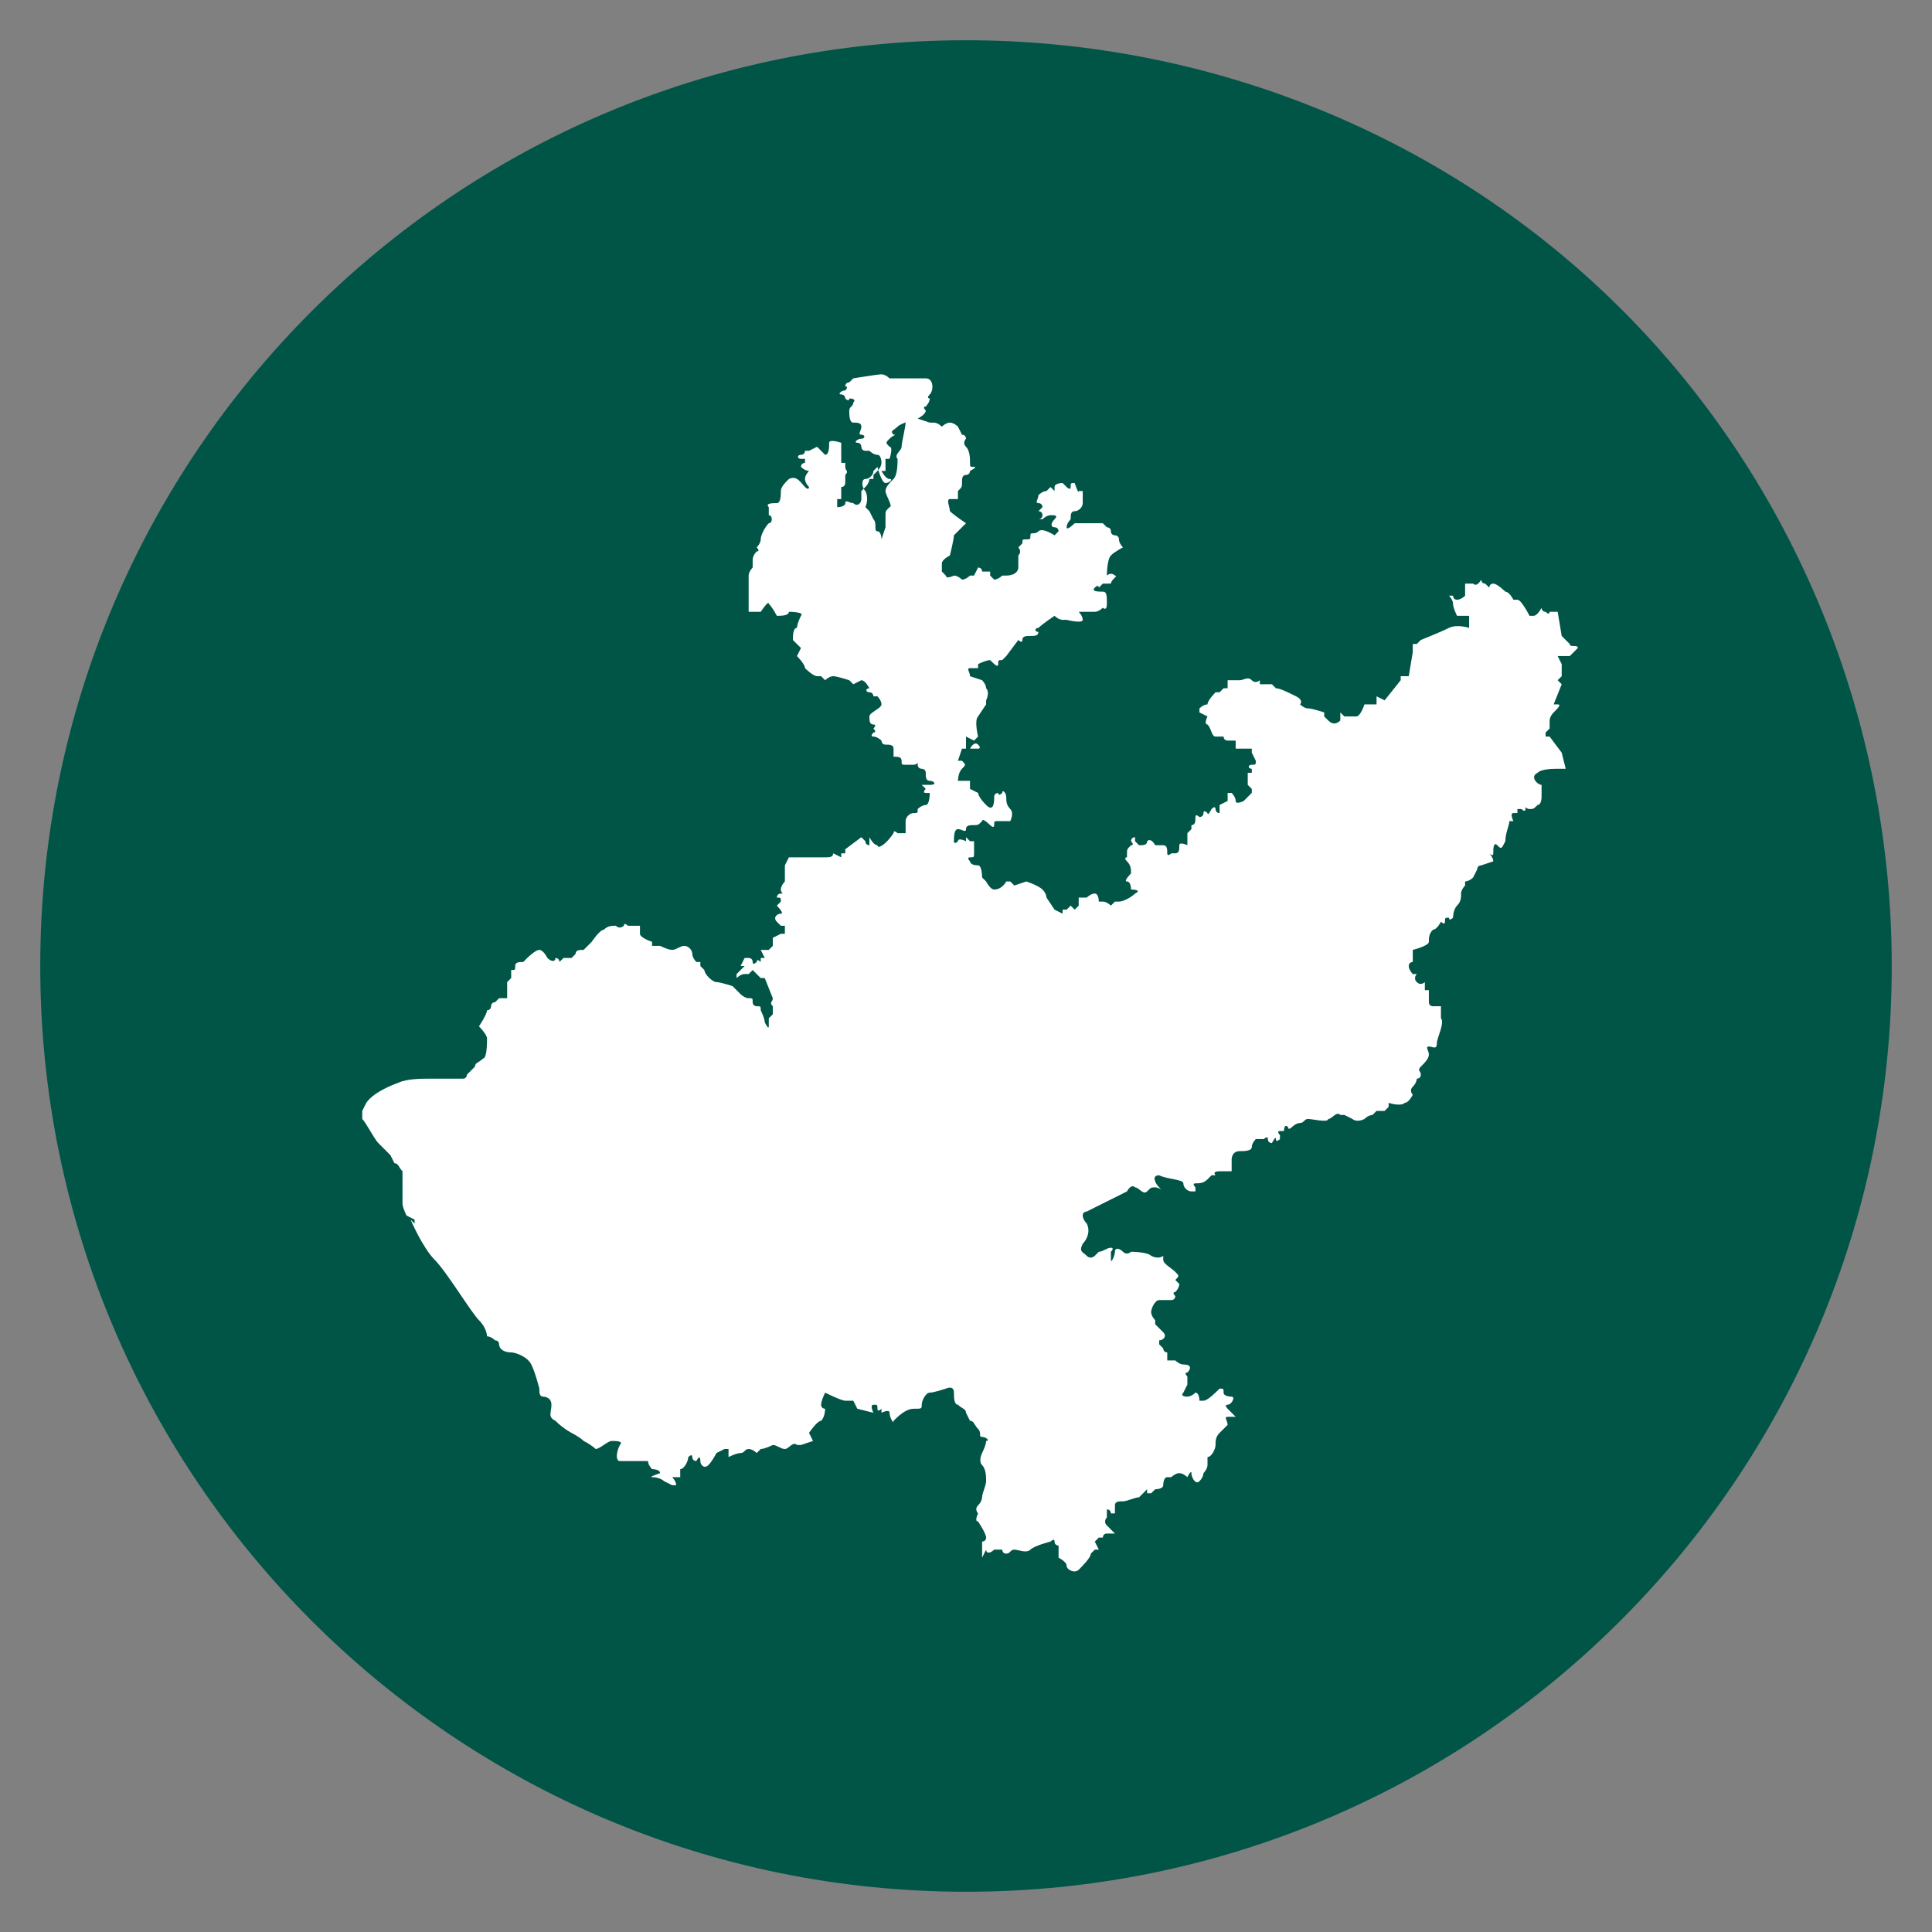
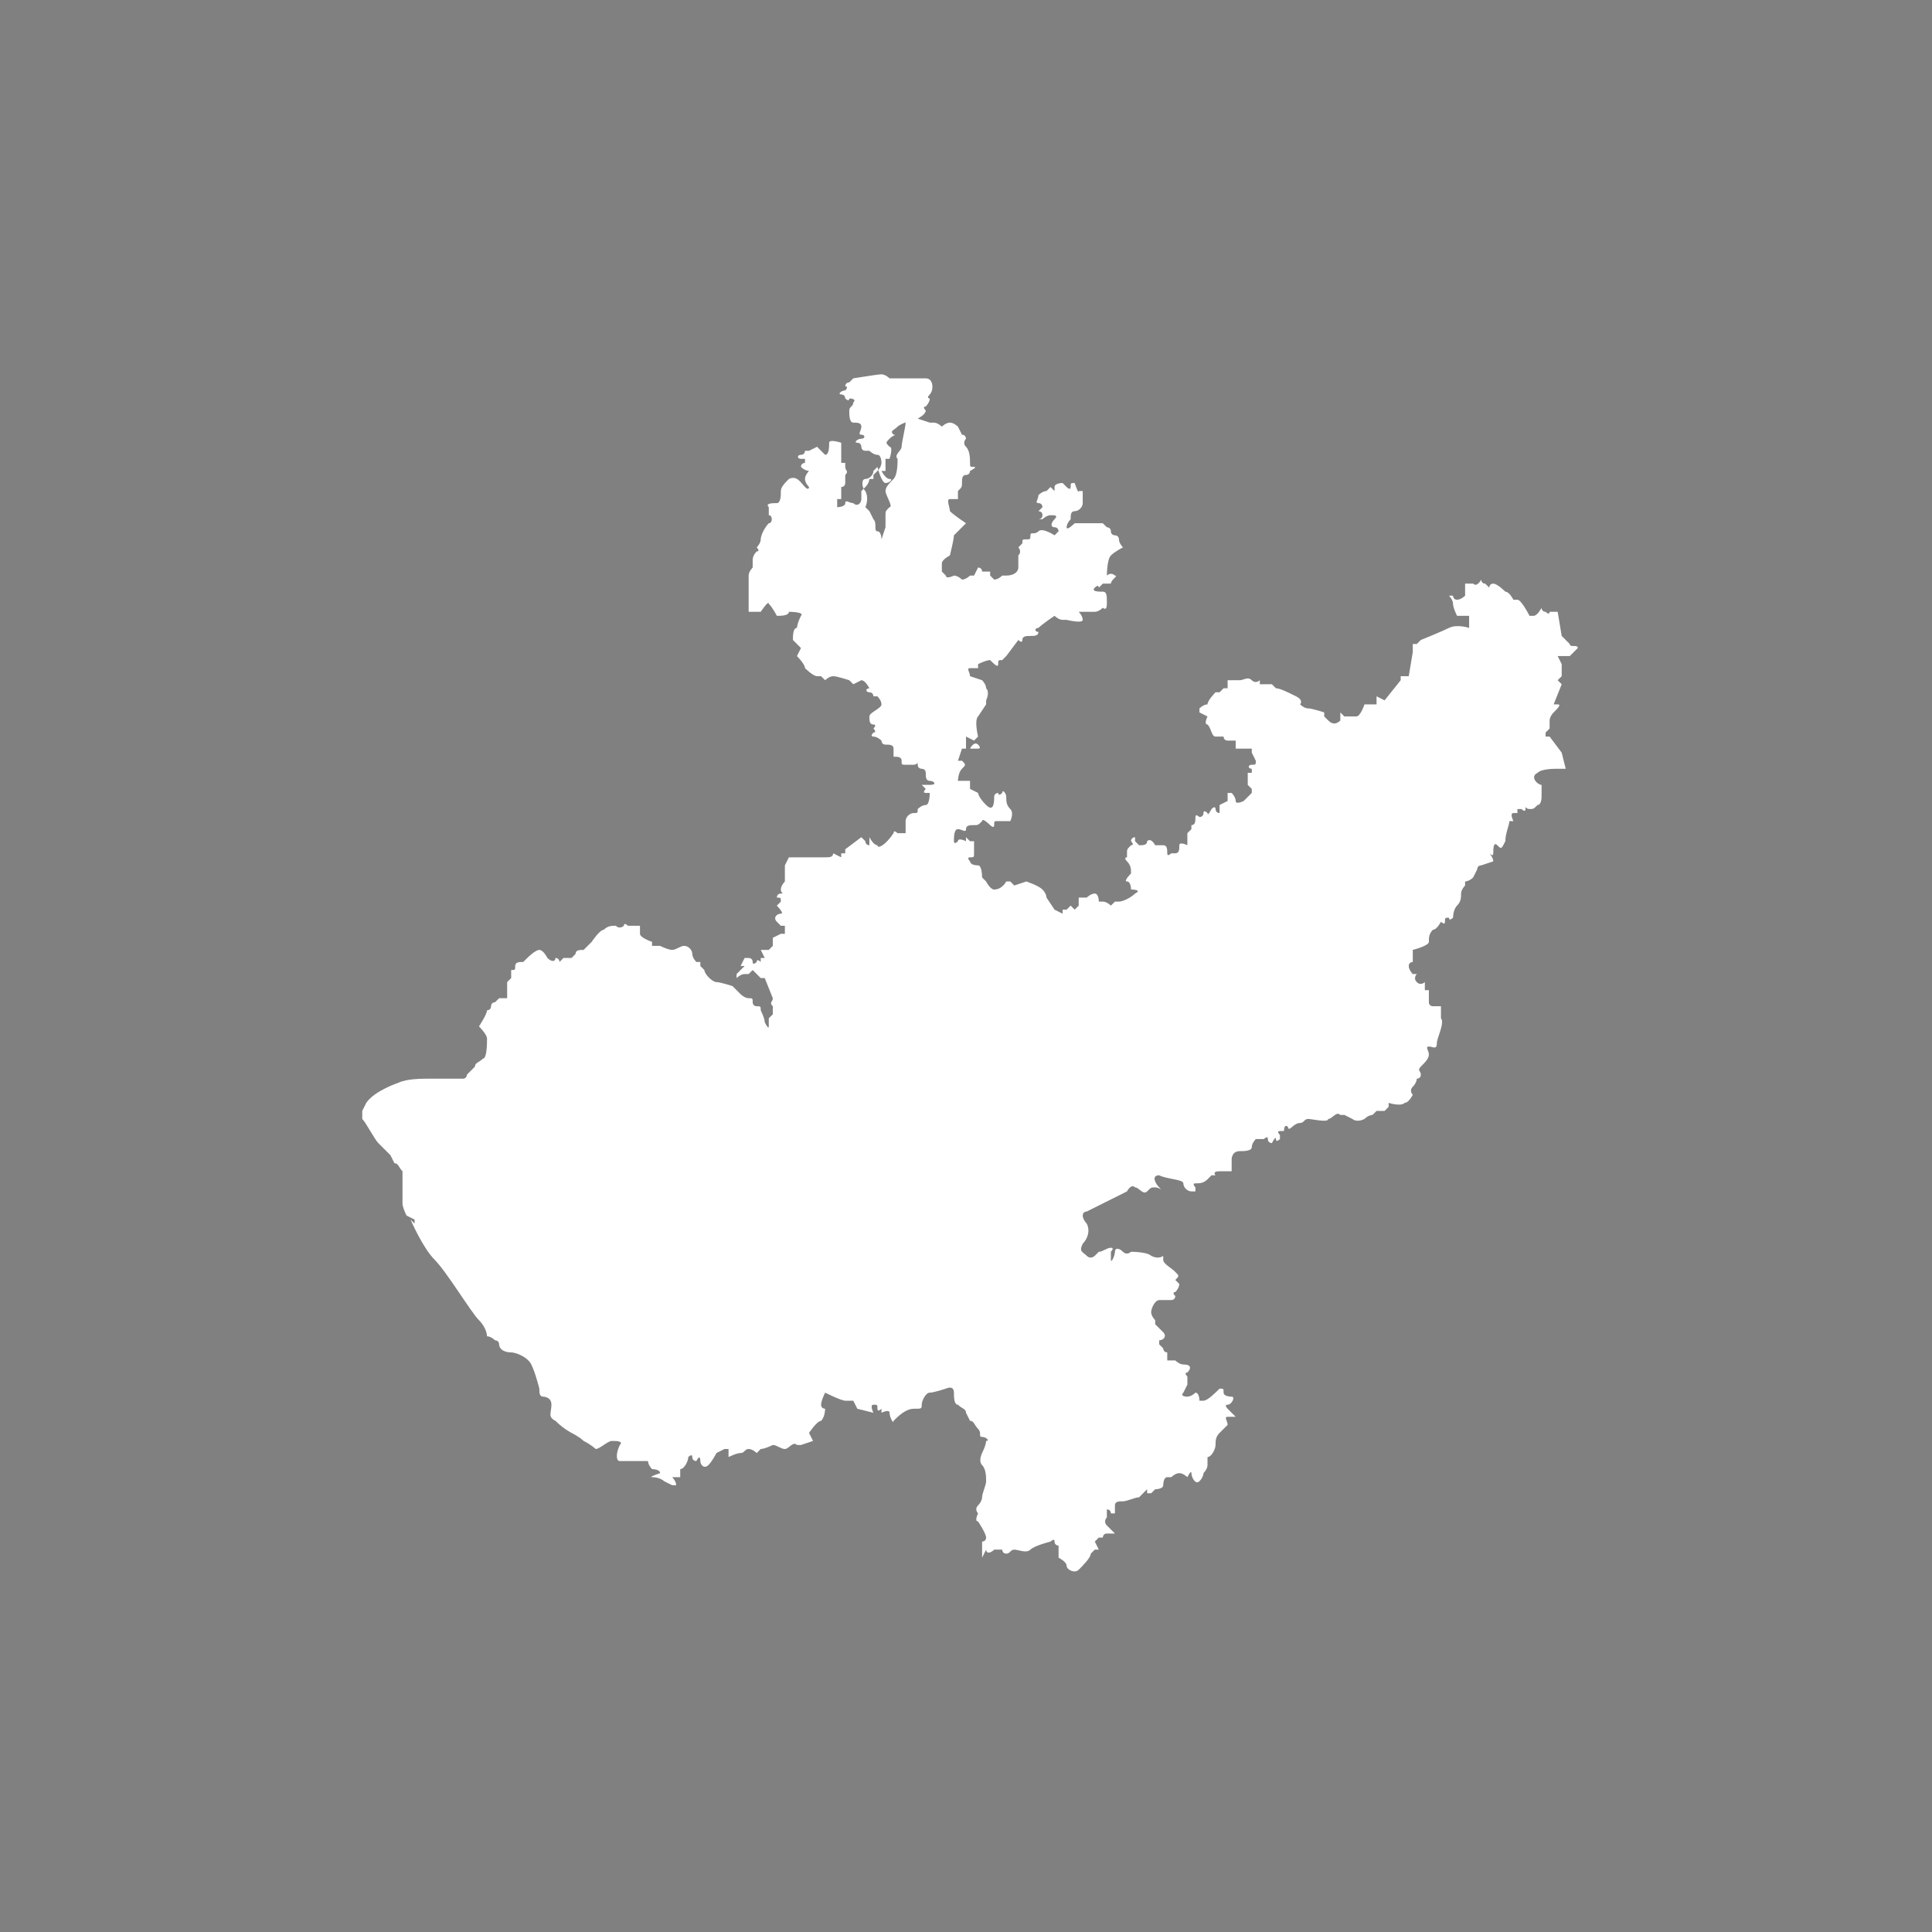
<svg xmlns="http://www.w3.org/2000/svg" width="48" height="48" viewBox="0 0 48 48" fill="none">
  <rect x="0" y="0" width="48" height="48" fill="#808080" stroke="none" />
-   <path fill-rule="evenodd" clip-rule="evenodd" d="M47 24C47 36.7 36.7 47 24 47C11.3 47 1 36.7 1 24C1 11.3 11.3 1 24 1C30.1 1 36 3.4 40.3 7.7C44.6 12 47 17.9 47 24Z" fill="#005547" />
  <path d="M18.2 24.5C18.2 24.5 17.9 24.4 17.8 24.4C17.7 24.4 17.5 24.2 17.5 24.1L17.4 24V23.9H17.3C17.3 23.9 17.2 23.8 17.2 23.7C17.2 23.6 17.1 23.5 17 23.5C16.9 23.5 16.8 23.6 16.7 23.6C16.6 23.6 16.4 23.5 16.4 23.5H16.2V23.4C16.2 23.4 15.9 23.3 15.9 23.2C15.9 23.1 15.9 23 15.9 23H15.7H15.6C15.6 23 15.5 22.9 15.5 23C15.5 23 15.4 23.1 15.3 23C15.2 23 15.1 23 15 23.1C14.9 23.1 14.7 23.4 14.7 23.4L14.6 23.5L14.5 23.6C14.4 23.6 14.3 23.6 14.3 23.7L14.2 23.8H14.1H14L13.9 23.9C13.9 23.9 13.9 23.8 13.8 23.8C13.8 23.9 13.7 23.9 13.6 23.8C13.6 23.8 13.5 23.6 13.4 23.6C13.3 23.6 13.1 23.8 13.1 23.8L13 23.9C12.9 23.9 12.8 23.9 12.8 24C12.8 24.1 12.8 24.1 12.7 24.1V24.3L12.6 24.4V24.6C12.6 24.6 12.6 24.7 12.6 24.8H12.4L12.3 24.9C12.2 24.9 12.2 25 12.2 25C12.2 25 12.2 25.1 12.1 25.1C12.1 25.2 11.9 25.5 11.9 25.5C11.9 25.5 12.1 25.7 12.1 25.8C12.1 25.9 12.1 26.3 12 26.3C11.9 26.4 11.8 26.4 11.8 26.5L11.7 26.6L11.6 26.7C11.6 26.7 11.6 26.8 11.5 26.8H10.8C10.8 26.8 10.7 26.8 10.6 26.8C10.5 26.8 10.1 26.8 9.9 26.9C9.9 26.9 9.3 27.1 9.1 27.4L9 27.6C9 27.6 9 27.7 9 27.8C9.1 27.9 9.3 28.3 9.4 28.4C9.5 28.5 9.7 28.7 9.7 28.7L9.8 28.9C9.9 28.9 9.9 29 10 29.1C10 29.2 10 29.8 10 29.9C10 30 10.1 30.2 10.1 30.2L10.3 30.3C10.3 30.4 10.3 30.4 10.3 30.4L10.2 30.3C10.2 30.3 10.5 31 10.8 31.3C11.1 31.6 11.7 32.6 11.9 32.8C12.1 33 12.1 33.2 12.1 33.2C12.2 33.2 12.3 33.3 12.3 33.3C12.3 33.3 12.4 33.3 12.4 33.4C12.4 33.5 12.5 33.6 12.7 33.6C12.8 33.6 13.1 33.7 13.2 33.9C13.3 34.1 13.4 34.5 13.4 34.5C13.4 34.6 13.4 34.7 13.5 34.7C13.5 34.7 13.7 34.7 13.7 34.9C13.7 35.1 13.6 35.2 13.8 35.3C14 35.5 14.2 35.6 14.2 35.6C14.2 35.6 14.4 35.7 14.5 35.8C14.7 35.9 14.8 36 14.8 36C14.9 36 15.1 35.8 15.2 35.8C15.3 35.8 15.5 35.8 15.4 35.9C15.3 36.1 15.3 36.3 15.4 36.3C15.5 36.3 15.6 36.3 15.6 36.3C15.6 36.3 15.8 36.3 15.9 36.3C15.9 36.3 16 36.3 16.1 36.3C16.1 36.4 16.2 36.5 16.2 36.5C16.2 36.5 16.4 36.5 16.4 36.6C16.4 36.6 16.1 36.7 16.2 36.7C16.4 36.7 16.5 36.8 16.5 36.8L16.7 36.9C16.7 36.9 16.9 36.9 16.8 36.9C16.8 36.8 16.7 36.7 16.7 36.7C16.8 36.7 16.9 36.7 16.9 36.7C16.9 36.6 16.9 36.5 16.9 36.5C17 36.5 17.1 36.3 17.1 36.2C17.1 36.2 17.2 36.1 17.2 36.2C17.2 36.3 17.3 36.3 17.3 36.3C17.3 36.3 17.4 36.1 17.4 36.3C17.4 36.4 17.5 36.5 17.6 36.4C17.7 36.3 17.8 36.1 17.8 36.1L18 36H18.1V36.2C18.1 36.2 18.3 36.1 18.4 36.1C18.5 36.1 18.5 36 18.6 36C18.7 36 18.8 36.1 18.8 36.1L18.9 36C19 36 19.2 35.9 19.2 35.9C19.3 35.9 19.4 36 19.5 36C19.6 36 19.7 35.8 19.8 35.9C19.9 35.9 19.9 35.9 19.9 35.9L20.2 35.8L20.1 35.6C20.1 35.6 20.3 35.3 20.4 35.3C20.5 35.2 20.5 35 20.5 35C20.5 35 20.4 35 20.4 34.9C20.4 34.8 20.5 34.6 20.5 34.6C20.5 34.6 20.9 34.8 21 34.8C21.1 34.8 21.2 34.8 21.2 34.8L21.3 35L21.7 35.1C21.7 35.1 21.6 34.9 21.7 34.9C21.8 34.9 21.8 34.9 21.8 35C21.8 35.1 21.9 35 21.9 35V35.1C21.9 35.1 22.1 35 22.1 35.1C22.1 35.2 22.2 35.4 22.2 35.3C22.3 35.2 22.5 35 22.7 35C22.9 35 22.9 35 22.9 34.9C22.9 34.8 23 34.6 23.1 34.6C23.2 34.6 23.5 34.5 23.5 34.5C23.5 34.5 23.7 34.4 23.7 34.6C23.7 34.7 23.7 34.9 23.8 34.9C23.9 35 24 35 24 35.1L24.1 35.3C24.2 35.3 24.2 35.4 24.3 35.5C24.4 35.6 24.3 35.7 24.4 35.7C24.5 35.7 24.6 35.8 24.5 35.8C24.5 35.9 24.4 36.1 24.4 36.1C24.4 36.1 24.3 36.3 24.4 36.4C24.5 36.5 24.5 36.7 24.5 36.8C24.5 36.9 24.4 37.1 24.4 37.2C24.4 37.2 24.4 37.3 24.3 37.4C24.2 37.5 24.3 37.6 24.3 37.6C24.3 37.6 24.2 37.8 24.3 37.8C24.3 37.8 24.5 38.1 24.5 38.2C24.5 38.3 24.4 38.3 24.4 38.3V38.7L24.5 38.5C24.5 38.6 24.6 38.6 24.7 38.5H24.9C24.9 38.5 24.9 38.6 25 38.6C25.1 38.6 25.1 38.5 25.2 38.5C25.3 38.5 25.5 38.6 25.6 38.5C25.7 38.4 26.1 38.3 26.1 38.3C26.1 38.3 26.2 38.2 26.2 38.3C26.2 38.4 26.3 38.4 26.3 38.4V38.7C26.3 38.7 26.5 38.8 26.5 38.9C26.5 39 26.7 39.1 26.8 39C26.9 38.9 27.1 38.7 27.1 38.6L27.2 38.5C27.3 38.5 27.3 38.5 27.3 38.5L27.2 38.3L27.3 38.2H27.4C27.4 38.2 27.4 38.1 27.5 38.1C27.6 38.1 27.7 38.1 27.7 38.1C27.7 38.1 27.6 38 27.5 37.9C27.4 37.8 27.5 37.7 27.5 37.7V37.5C27.6 37.5 27.6 37.6 27.6 37.6H27.7V37.4C27.7 37.3 27.8 37.3 27.9 37.3C28 37.3 28.2 37.2 28.3 37.2L28.4 37.1L28.5 37C28.5 37.1 28.5 37.1 28.5 37.1H28.6L28.7 37C28.7 37 28.9 37 28.9 36.9C28.9 36.9 28.9 36.7 29 36.7H29.1C29.1 36.7 29.2 36.6 29.3 36.6C29.4 36.6 29.5 36.7 29.5 36.7C29.5 36.7 29.6 36.5 29.6 36.6C29.6 36.7 29.7 36.9 29.8 36.8C29.9 36.7 29.9 36.6 29.9 36.6C29.9 36.6 30 36.5 30 36.4V36.2C30.1 36.2 30.2 36 30.2 35.9C30.2 35.8 30.2 35.7 30.3 35.6C30.4 35.5 30.5 35.4 30.5 35.4C30.5 35.3 30.4 35.2 30.5 35.2C30.6 35.2 30.7 35.2 30.7 35.2L30.5 35C30.5 35 30.4 34.9 30.5 34.9C30.6 34.9 30.7 34.7 30.6 34.7C30.6 34.7 30.4 34.7 30.4 34.6C30.4 34.5 30.4 34.5 30.3 34.5C30.2 34.6 30 34.8 29.9 34.8C29.8 34.8 29.8 34.8 29.8 34.8C29.8 34.8 29.8 34.6 29.7 34.6C29.6 34.7 29.5 34.7 29.5 34.7C29.5 34.7 29.3 34.7 29.4 34.6C29.5 34.4 29.5 34.4 29.5 34.4V34.3V34.2C29.5 34.2 29.4 34.1 29.5 34.1C29.6 34 29.6 33.9 29.4 33.9C29.3 33.9 29.2 33.8 29.2 33.8H29C29 33.8 29 33.7 29 33.6C28.9 33.6 28.9 33.5 28.9 33.5L28.8 33.4V33.3C28.9 33.3 29 33.2 28.9 33.1C28.8 33 28.7 32.9 28.7 32.9V32.8C28.7 32.8 28.6 32.7 28.6 32.6C28.6 32.5 28.7 32.3 28.8 32.3C28.9 32.3 29.1 32.3 29.1 32.3C29.1 32.3 29.2 32.3 29.2 32.2C29.1 32.1 29.2 32.1 29.2 32.1C29.3 32 29.3 31.9 29.3 31.9L29.2 31.8C29.3 31.7 29.3 31.7 29.2 31.6C29.1 31.5 28.9 31.4 28.9 31.3C28.9 31.2 28.9 31.2 28.9 31.2C28.9 31.2 28.8 31.3 28.6 31.2C28.5 31.1 28.1 31.1 28.1 31.1C28.1 31.1 28 31.2 27.9 31.1C27.8 31 27.7 31 27.7 31.1C27.7 31.2 27.6 31.4 27.6 31.3C27.6 31.1 27.6 31.1 27.6 31.1C27.6 31.1 27.7 31 27.6 31C27.5 31 27.4 31.1 27.3 31.1L27.2 31.2C27.2 31.2 27.1 31.3 27 31.2C26.9 31.1 26.8 31.1 26.9 30.9C27 30.8 27.1 30.6 27 30.4C27 30.4 26.9 30.3 26.9 30.2C26.9 30.1 27 30.1 27 30.1L28 29.6C28 29.6 28.1 29.4 28.2 29.5C28.3 29.5 28.4 29.7 28.5 29.6C28.6 29.5 28.6 29.5 28.7 29.5C28.8 29.5 28.9 29.6 28.8 29.5C28.7 29.4 28.6 29.2 28.8 29.2C29 29.3 29.4 29.3 29.4 29.4C29.4 29.5 29.5 29.6 29.6 29.6C29.7 29.6 29.7 29.6 29.7 29.6V29.5C29.7 29.5 29.6 29.4 29.7 29.4C29.8 29.4 29.9 29.4 30 29.3C30.1 29.2 30.1 29.2 30.1 29.2C30.2 29.2 30.2 29.2 30.2 29.2C30.2 29.2 30.1 29.1 30.3 29.1C30.5 29.1 30.6 29.1 30.6 29.1V28.8C30.6 28.8 30.6 28.6 30.8 28.6C30.9 28.6 31.1 28.6 31.1 28.5C31.1 28.4 31.2 28.3 31.2 28.3H31.4C31.4 28.3 31.5 28.2 31.5 28.3C31.5 28.4 31.6 28.4 31.6 28.4C31.6 28.4 31.7 28.2 31.7 28.3C31.7 28.4 31.8 28.3 31.8 28.3V28.2C31.8 28.2 31.7 28.1 31.8 28.1C31.9 28.1 31.9 28.1 31.9 28.1C31.9 28.1 31.9 27.9 32 28C32 28.1 32.1 28 32.1 28C32.1 28 32.2 27.9 32.3 27.9C32.4 27.9 32.4 27.8 32.5 27.8C32.6 27.8 33 27.9 33 27.8C33.1 27.8 33.2 27.6 33.3 27.7H33.4L33.6 27.8C33.6 27.8 33.7 27.9 33.9 27.8C34 27.7 34.1 27.7 34.1 27.7L34.2 27.6H34.4L34.5 27.5V27.4C34.5 27.4 34.8 27.5 34.9 27.4C35 27.4 35.1 27.2 35.1 27.2C35.1 27.2 35 27.1 35.1 27C35.2 26.9 35.2 26.8 35.2 26.8C35.2 26.8 35.3 26.8 35.3 26.7C35.3 26.6 35.2 26.6 35.3 26.5C35.4 26.4 35.5 26.3 35.5 26.2C35.5 26.1 35.4 26 35.5 26C35.6 26 35.7 26.1 35.7 25.9C35.7 25.8 35.9 25.4 35.8 25.3C35.8 25.2 35.8 25.2 35.8 25.2V25H35.6C35.6 25 35.5 25 35.5 24.9C35.5 24.8 35.5 24.6 35.5 24.6H35.4V24.4C35.4 24.4 35.3 24.5 35.2 24.4C35.1 24.3 35.2 24.2 35.2 24.2H35.1C35.1 24.2 35 24.1 35 24C35 23.9 35.1 23.9 35.1 23.9V23.6C35.1 23.6 35.5 23.5 35.5 23.4C35.5 23.3 35.5 23.2 35.6 23.1C35.7 23.1 35.8 22.9 35.8 22.9C35.8 22.9 35.9 23 35.9 22.9C35.9 22.8 35.9 22.8 36 22.8C36 22.9 36.1 22.8 36.1 22.8C36.1 22.8 36.1 22.6 36.2 22.5C36.3 22.4 36.3 22.3 36.3 22.2C36.3 22.1 36.4 22 36.4 22V21.9C36.4 21.9 36.5 21.9 36.6 21.8L36.7 21.6C36.7 21.6 36.7 21.5 36.8 21.5L37.1 21.4C37.1 21.3 37 21.2 37 21.2C37 21.2 37.1 21.3 37.1 21.2C37.1 21.1 37.1 20.9 37.2 21C37.3 21.1 37.3 21.1 37.4 20.9C37.4 20.7 37.5 20.5 37.5 20.4H37.6C37.6 20.4 37.5 20.2 37.6 20.2C37.7 20.2 37.7 20.2 37.7 20.2V20.1H37.8C37.8 20.1 37.9 20.2 37.9 20.1C37.9 20 37.9 20.1 38 20.1C38.1 20.1 38.1 20.1 38.2 20C38.3 20 38.3 19.8 38.3 19.8C38.3 19.8 38.3 19.6 38.3 19.5C38.2 19.5 38 19.3 38.2 19.2C38.3 19.1 38.6 19.1 38.7 19.1C38.8 19.1 38.9 19.1 38.9 19.1L38.8 18.7L38.5 18.3H38.4V18.2L38.5 18.1V18V17.9C38.5 17.9 38.5 17.8 38.6 17.7C38.7 17.6 38.8 17.5 38.7 17.5H38.6L38.8 17L38.7 16.9L38.8 16.8V16.5L38.7 16.3H39L39.2 16.1C39.2 16 39 16.1 39 16L38.8 15.8L38.7 15.2H38.5C38.5 15.2 38.5 15.3 38.4 15.2C38.3 15.2 38.3 15.1 38.3 15.1C38.3 15.1 38.2 15.3 38.1 15.3C38 15.3 38 15.3 38 15.3C38 15.3 37.8 14.9 37.7 14.9C37.6 14.9 37.6 14.9 37.6 14.9C37.6 14.9 37.5 14.7 37.4 14.7C37.4 14.7 37.2 14.5 37.1 14.5C37 14.5 37 14.6 37 14.6L36.9 14.5C36.8 14.5 36.8 14.4 36.8 14.4C36.8 14.4 36.7 14.6 36.6 14.5H36.4V14.8C36.4 14.8 36.3 14.9 36.2 14.9C36.1 14.9 36.1 14.8 36.1 14.8H36C36 14.8 36.1 14.9 36.1 15C36.1 15.1 36.2 15.3 36.2 15.3H36.5V15.6C36.5 15.6 36.2 15.5 36 15.6C35.8 15.7 35.3 15.9 35.3 15.9L35.2 16H35.1V16.2L35 16.8H34.8C34.8 16.9 34.8 16.9 34.8 16.9L34.4 17.4L34.2 17.3V17.5H33.9C33.9 17.5 33.8 17.8 33.7 17.8C33.6 17.8 33.4 17.8 33.4 17.8C33.3 17.7 33.3 17.7 33.3 17.7V17.9C33.2 18 33.1 18 33 17.9C32.9 17.8 32.9 17.8 32.9 17.8V17.7C32.9 17.7 32.6 17.6 32.5 17.6C32.4 17.6 32.3 17.5 32.3 17.5C32.3 17.5 32.4 17.4 32.2 17.3C32 17.2 31.8 17.1 31.7 17.1C31.6 17 31.6 17 31.6 17H31.3V16.9C31.3 16.9 31.2 17 31.1 16.9C31 16.8 30.9 16.9 30.8 16.9C30.7 16.9 30.6 16.9 30.6 16.9H30.5V17.1H30.4L30.3 17.2H30.2C30.2 17.2 30 17.4 30 17.5C29.9 17.5 29.8 17.6 29.8 17.6V17.7L30 17.8C30 17.8 29.9 18 30 18C30.1 18.1 30.1 18.3 30.2 18.3C30.3 18.3 30.4 18.3 30.4 18.3C30.4 18.3 30.4 18.4 30.5 18.4C30.6 18.4 30.7 18.4 30.7 18.4C30.7 18.5 30.7 18.6 30.7 18.6C30.8 18.6 31.1 18.6 31.1 18.6V18.7L31.2 18.9C31.2 19 31.2 19 31.1 19C31 19 31 19.1 31.1 19.1V19.2H31V19.5L31.1 19.6V19.7L30.9 19.9C30.9 19.9 30.7 20 30.7 19.9C30.7 19.8 30.6 19.7 30.6 19.7H30.5V19.9L30.3 20V20.2C30.2 20.2 30.2 20.1 30.2 20.1C30.2 20.1 30.2 20 30.1 20.1C30.1 20.1 30 20.3 30 20.2C30 20.2 29.9 20.1 29.9 20.2C29.9 20.3 29.8 20.3 29.8 20.3C29.8 20.3 29.7 20.2 29.7 20.3C29.7 20.4 29.7 20.5 29.6 20.5C29.6 20.5 29.6 20.5 29.6 20.6L29.5 20.7V21C29.5 21 29.3 20.9 29.3 21C29.3 21.1 29.3 21.2 29.2 21.2C29.1 21.2 29.1 21.2 29.1 21.2C29.1 21.2 29 21.3 29 21.2C29 21.1 29 21 28.9 21H28.8H28.7C28.7 21 28.6 20.8 28.5 20.9C28.5 21 28.4 21 28.3 21L28.2 20.9V20.8C28.2 20.8 28.1 20.8 28.1 20.9C28.1 20.9 28.2 21 28.1 21C28 21.1 28 21.1 28 21.2V21.3C28 21.3 27.9 21.3 28 21.4C28.1 21.5 28.1 21.6 28.1 21.7C28.1 21.7 27.9 21.9 28 21.9C28.1 21.9 28.1 22.1 28.1 22.1C28.1 22.1 28.4 22.1 28.2 22.2C28.1 22.3 27.9 22.4 27.8 22.4C27.7 22.4 27.7 22.4 27.7 22.4L27.6 22.5C27.6 22.5 27.5 22.4 27.4 22.4C27.3 22.4 27.3 22.4 27.3 22.4C27.3 22.4 27.3 22.2 27.2 22.2C27.1 22.2 27 22.3 27 22.3H26.8V22.5L26.7 22.6L26.6 22.5L26.5 22.6H26.4V22.7L26.2 22.6L26 22.3C26 22.3 26 22.2 25.9 22.1C25.8 22 25.5 21.9 25.5 21.9L25.2 22L25.1 21.9H25C25 21.9 24.9 22.1 24.7 22.1C24.6 22.1 24.5 21.9 24.5 21.9L24.4 21.8C24.4 21.8 24.4 21.5 24.3 21.5C24.1 21.5 24.1 21.4 24.1 21.4C24.1 21.4 24 21.3 24.1 21.3C24.2 21.3 24.2 21.3 24.2 21.2C24.2 21.1 24.2 20.9 24.2 20.9H24.1L24 20.8V20.9C24 20.9 23.8 20.8 23.8 20.9C23.7 21 23.7 20.9 23.7 20.9C23.7 20.8 23.7 20.6 23.8 20.6C23.9 20.6 24 20.7 24 20.6C24 20.5 24.1 20.5 24.2 20.5C24.3 20.5 24.3 20.5 24.4 20.4C24.4 20.3 24.6 20.5 24.6 20.5C24.6 20.5 24.7 20.6 24.7 20.5C24.7 20.4 24.7 20.4 24.8 20.4C24.9 20.4 25.1 20.4 25.1 20.4C25.1 20.4 25.2 20.2 25.1 20.1C25 20 25 19.9 25 19.8C25 19.7 24.9 19.6 24.9 19.7C24.8 19.8 24.8 19.7 24.8 19.7C24.8 19.7 24.7 19.7 24.7 19.8C24.7 19.9 24.7 20.2 24.5 20C24.3 19.8 24.3 19.7 24.3 19.7L24.1 19.6V19.4H23.8C23.8 19.4 23.8 19.2 23.9 19.1C24 19 24 19 23.9 18.9C23.8 18.9 23.8 18.9 23.8 18.9L23.9 18.6H24.1C24.1 18.6 24.2 18.4 24.3 18.5C24.4 18.6 24.3 18.6 24.3 18.6H24V18.3L24.2 18.4L24.3 18.3C24.3 18.3 24.2 17.9 24.3 17.8L24.5 17.5C24.5 17.4 24.5 17.4 24.5 17.4C24.5 17.4 24.6 17.2 24.5 17.1C24.5 17 24.4 16.9 24.4 16.9L24.1 16.8C24.1 16.7 24 16.6 24.1 16.6C24.2 16.6 24.3 16.6 24.3 16.6V16.5C24.3 16.5 24.5 16.4 24.6 16.4C24.7 16.5 24.8 16.6 24.8 16.5C24.8 16.4 24.8 16.4 24.9 16.4L25 16.3L25.3 15.9C25.3 15.9 25.4 16 25.4 15.9C25.4 15.8 25.5 15.8 25.6 15.8C25.7 15.8 25.8 15.8 25.8 15.7C25.7 15.7 25.7 15.6 25.8 15.6C25.9 15.5 26.2 15.3 26.2 15.3C26.2 15.3 26.3 15.4 26.4 15.4C26.5 15.4 26.5 15.4 26.5 15.4C26.5 15.4 26.9 15.5 26.9 15.4C26.9 15.3 26.8 15.2 26.8 15.2C26.8 15.2 27.1 15.2 27.2 15.2C27.3 15.2 27.4 15.1 27.4 15.1C27.4 15.1 27.5 15.2 27.5 15C27.5 14.8 27.5 14.7 27.4 14.7C27.3 14.7 27.1 14.7 27.2 14.6C27.3 14.5 27.3 14.6 27.3 14.6L27.4 14.5C27.5 14.5 27.6 14.5 27.6 14.5C27.6 14.4 27.8 14.3 27.7 14.3C27.6 14.2 27.5 14.3 27.5 14.3C27.5 14.3 27.5 13.9 27.6 13.8C27.7 13.7 27.9 13.6 27.9 13.6C27.9 13.6 27.8 13.5 27.8 13.4C27.8 13.3 27.7 13.3 27.7 13.3C27.7 13.3 27.6 13.3 27.6 13.2C27.6 13.1 27.5 13.1 27.5 13.1L27.4 13H26.7C26.7 13 26.5 13.2 26.5 13.1C26.5 13 26.6 12.9 26.6 12.9C26.6 12.8 26.6 12.7 26.7 12.7C26.8 12.7 26.9 12.6 26.9 12.5C26.9 12.4 26.9 12.2 26.9 12.2C26.8 12.2 26.8 12.2 26.8 12.2C26.8 12.3 26.7 12 26.7 12C26.6 12 26.6 12 26.6 12.1C26.6 12.2 26.5 12.1 26.5 12.1L26.4 12C26.4 12 26.2 12 26.2 12.1V12.2L26.1 12.1L26 12.2C25.9 12.2 25.8 12.3 25.8 12.3C25.8 12.4 25.7 12.5 25.8 12.5C25.9 12.5 25.9 12.6 25.9 12.6L25.8 12.7C25.8 12.7 25.9 12.7 25.9 12.8C25.9 12.9 25.8 12.9 25.8 12.9H25.9C25.9 12.9 26 12.8 26.1 12.8C26.2 12.8 26.3 12.8 26.2 12.9C26.1 13 26.1 13.1 26.2 13.1C26.3 13.1 26.3 13.2 26.3 13.2L26.2 13.3C26.2 13.3 25.9 13.1 25.8 13.2C25.7 13.3 25.6 13.2 25.6 13.3C25.6 13.4 25.6 13.4 25.5 13.4C25.4 13.4 25.4 13.4 25.4 13.5L25.3 13.6C25.3 13.6 25.4 13.7 25.3 13.8C25.3 13.9 25.3 14 25.3 14.1C25.3 14.2 25.2 14.3 25 14.3C24.9 14.3 24.9 14.3 24.9 14.3C24.9 14.3 24.8 14.4 24.7 14.4L24.6 14.3V14.2H24.5H24.4C24.4 14.1 24.3 14.1 24.3 14.1L24.2 14.3H24.1C24.1 14.3 24 14.4 23.9 14.4C23.9 14.4 23.8 14.3 23.7 14.3C23.7 14.3 23.5 14.4 23.5 14.3C23.4 14.2 23.4 14.2 23.4 14.2C23.4 14.2 23.4 14.1 23.4 14C23.4 13.9 23.6 13.8 23.6 13.8C23.6 13.8 23.7 13.4 23.7 13.3C23.8 13.2 24 13 24 13C24 13 23.7 12.8 23.6 12.7C23.6 12.6 23.5 12.4 23.6 12.4C23.7 12.4 23.8 12.4 23.8 12.4V12.2C23.9 12.1 23.9 12.1 23.9 12C23.9 11.9 23.9 11.8 24 11.8C24 11.8 24.1 11.8 24.1 11.7C24.1 11.7 24.3 11.6 24.2 11.6C24.1 11.6 24.1 11.6 24.1 11.5C24.1 11.4 24.1 11.2 24 11.1C23.9 11 24 10.9 24 10.9C24 10.9 24 10.8 23.9 10.8L23.8 10.6C23.8 10.6 23.7 10.5 23.6 10.5C23.5 10.5 23.4 10.6 23.4 10.6C23.4 10.6 23.3 10.5 23.2 10.5H23.1L22.8 10.4H22.7H22.6C22.6 10.4 22.5 10.4 22.5 10.5C22.5 10.6 22.4 11 22.4 11.1C22.4 11.2 22.2 11.3 22.3 11.4C22.3 11.5 22.3 11.8 22.2 11.9C22.1 12 22 12.1 22 12.2C22 12.3 22.2 12.6 22.1 12.6C22 12.7 22 12.7 22 12.8C22 12.9 22 13.1 22 13.1L21.9 13.4C21.9 13.4 21.9 13.2 21.8 13.2C21.7 13.2 21.8 13 21.7 12.9L21.6 12.7L21.5 12.6C21.5 12.6 21.6 12.4 21.5 12.2C21.4 12.1 21.4 11.9 21.5 11.9C21.6 11.9 21.7 11.8 21.7 11.7L21.8 11.6C21.8 11.6 21.9 12 22 12C22.1 12 22.2 11.9 22.1 11.9C22 11.9 21.9 11.7 21.9 11.7H22V11.4H22.1C22.1 11.4 22.2 11.1 22.1 11.1C22 11 22 11 22.1 10.9C22.2 10.8 22.3 10.8 22.2 10.8C22.1 10.7 22.2 10.7 22.3 10.6C22.4 10.5 22.8 10.4 22.8 10.4C22.8 10.4 23 10.3 23 10.2C23 10.2 22.9 10.1 23 10.1C23 10.1 23.1 10 23.1 9.9C23.1 9.9 23 9.9 23.1 9.8C23.2 9.7 23.2 9.4 23 9.4C22.9 9.4 22.1 9.4 22.1 9.4C22.1 9.4 22 9.3 21.9 9.3C21.8 9.3 21.2 9.4 21.2 9.4L21.1 9.5C21.1 9.5 21 9.5 21 9.6C21.1 9.6 21 9.7 21 9.7C20.9 9.7 20.8 9.8 20.9 9.8C21 9.8 21 9.9 21 9.9C21 9.9 21.1 10 21.1 9.9C21.1 9.9 21.3 9.9 21.2 10C21.2 10.1 21.1 10.1 21.1 10.2C21.1 10.3 21.1 10.5 21.2 10.5C21.3 10.5 21.4 10.5 21.4 10.6C21.4 10.7 21.3 10.8 21.4 10.8C21.5 10.8 21.5 10.9 21.4 10.9C21.3 10.9 21.2 11 21.3 11C21.4 11 21.4 11.1 21.4 11.1C21.4 11.1 21.4 11.2 21.5 11.2C21.6 11.2 21.6 11.2 21.6 11.2C21.6 11.2 21.7 11.3 21.8 11.3C21.9 11.3 21.9 11.5 21.9 11.5C21.9 11.5 21.9 11.6 21.8 11.7C21.7 11.8 21.7 11.8 21.7 11.8V11.9H21.6C21.6 11.9 21.6 12 21.5 12.1L21.4 12.2C21.4 12.2 21.4 12.3 21.4 12.4C21.4 12.5 21.3 12.6 21.2 12.5C21.1 12.5 21 12.4 21 12.5C21 12.6 20.8 12.6 20.8 12.6V12.4H20.9V12.1C21 12.1 21 12 21 12C21 12 21 11.9 21 11.8C21.1 11.7 21 11.7 21 11.6V11.5H20.9V11C20.9 11 20.6 10.9 20.6 11C20.6 11.1 20.6 11.3 20.5 11.3L20.4 11.2L20.3 11.1L20.1 11.2H20C20 11.2 20 11.3 19.9 11.3C19.8 11.3 19.8 11.4 19.9 11.4C20 11.4 20 11.4 20 11.4V11.5C20 11.5 19.9 11.5 19.9 11.6C20 11.7 20.1 11.7 20.1 11.7C20.1 11.7 20 11.8 20 11.9C20 12 20.1 12.1 20.1 12.1C20.1 12.1 20.1 12.2 20 12.1C19.9 12 19.8 11.8 19.6 11.9C19.5 12 19.4 12.1 19.4 12.2C19.4 12.3 19.4 12.5 19.3 12.5C19.2 12.5 19 12.5 19.1 12.6C19.1 12.7 19.1 12.7 19.1 12.8C19.2 12.8 19.2 13 19.1 13C19 13.1 18.9 13.3 18.9 13.4C18.9 13.5 18.8 13.6 18.8 13.6C18.8 13.6 18.9 13.7 18.8 13.7C18.7 13.8 18.7 13.9 18.7 13.9C18.7 14 18.7 14.1 18.7 14.1C18.7 14.1 18.6 14.2 18.6 14.3C18.6 14.4 18.6 14.5 18.6 14.6C18.6 14.7 18.6 14.9 18.6 14.9V15V15.2H18.9C18.9 15.2 19.1 14.9 19.1 15C19.2 15.1 19.3 15.3 19.3 15.3C19.4 15.3 19.6 15.3 19.6 15.2C19.6 15.2 20 15.2 19.9 15.3C19.8 15.5 19.8 15.6 19.8 15.6C19.7 15.6 19.7 15.8 19.7 15.9C19.8 16 19.9 16.1 19.9 16.1L19.8 16.3C19.8 16.3 20 16.5 20 16.6C20 16.6 20.2 16.8 20.3 16.8C20.4 16.8 20.4 16.8 20.4 16.8L20.5 16.9C20.5 16.9 20.6 16.8 20.7 16.8C20.8 16.8 21.1 16.9 21.1 16.9L21.2 17L21.4 16.9C21.5 16.9 21.6 17.1 21.6 17.1C21.5 17.1 21.5 17.2 21.6 17.2C21.7 17.2 21.7 17.3 21.7 17.3H21.8C21.8 17.3 21.9 17.4 21.9 17.5C21.9 17.6 21.6 17.7 21.6 17.8C21.6 17.9 21.6 18 21.7 18C21.8 18 21.7 18.1 21.7 18.1C21.7 18.1 21.8 18.2 21.7 18.2C21.7 18.2 21.6 18.3 21.7 18.3C21.8 18.3 21.9 18.4 21.9 18.4C21.9 18.4 21.9 18.5 22 18.5C22.1 18.5 22.2 18.5 22.2 18.6C22.2 18.7 22.2 18.8 22.2 18.8C22.3 18.8 22.4 18.8 22.4 18.9C22.4 19 22.4 19 22.5 19C22.5 19 22.6 19 22.7 19C22.8 19 22.8 18.9 22.8 19C22.8 19.1 22.9 19.1 22.9 19.1C22.9 19.1 23 19.1 23 19.2C23 19.3 23 19.4 23.1 19.4C23.2 19.4 23.3 19.5 23.1 19.5C22.9 19.5 22.9 19.5 22.9 19.5L23 19.6C23 19.6 22.9 19.7 23 19.7C23.1 19.7 23.1 19.7 23.1 19.7C23.1 19.7 23.1 20 23 20C22.9 20 22.8 20.1 22.8 20.1C22.8 20.2 22.8 20.2 22.7 20.2C22.6 20.2 22.5 20.3 22.5 20.4C22.5 20.5 22.5 20.6 22.5 20.6V20.7C22.4 20.7 22.3 20.7 22.3 20.7C22.3 20.7 22.2 20.6 22.2 20.7C22 21 21.8 21.1 21.8 21C21.7 21 21.6 20.8 21.6 20.8V21C21.6 21 21.5 21 21.5 20.9L21.4 20.8L21 21.1V21.2H20.9V21.3L20.7 21.2C20.7 21.3 20.6 21.3 20.5 21.3H20.2H20C19.9 21.3 19.8 21.3 19.8 21.3H19.6L19.5 21.5V21.7V21.9C19.5 21.9 19.4 22 19.4 22.1C19.4 22.2 19.5 22.2 19.4 22.2C19.3 22.2 19.3 22.3 19.3 22.3C19.4 22.3 19.4 22.3 19.4 22.4C19.3 22.5 19.3 22.5 19.3 22.5C19.3 22.5 19.5 22.7 19.4 22.7C19.3 22.7 19.2 22.8 19.3 22.9C19.4 23 19.4 23 19.4 23H19.5V23.2H19.4L19.2 23.3V23.5L19.1 23.6H18.9L19 23.8H18.9V23.9C18.9 23.9 18.8 23.8 18.8 23.9C18.8 23.9 18.7 24 18.7 23.9C18.7 23.8 18.6 23.8 18.6 23.8H18.5L18.4 24H18.5L18.3 24.2V24.3C18.3 24.3 18.4 24.2 18.5 24.2H18.6L18.7 24.1L18.9 24.3H19L19.2 24.8C19.2 24.9 19.1 24.9 19.2 25V25.2L19.1 25.3C19.1 25.3 19.1 25.4 19.1 25.5C19.1 25.6 19 25.4 19 25.4C19 25.3 18.9 25.1 18.9 25.1C18.9 25 18.9 25 18.8 25C18.8 25 18.7 25 18.7 24.9C18.7 24.8 18.7 24.8 18.6 24.8C18.5 24.8 18.4 24.7 18.4 24.7L18.3 24.6L18.2 24.5C18.3 24.7 18.3 24.6 18.2 24.5Z" fill="white" />
</svg>